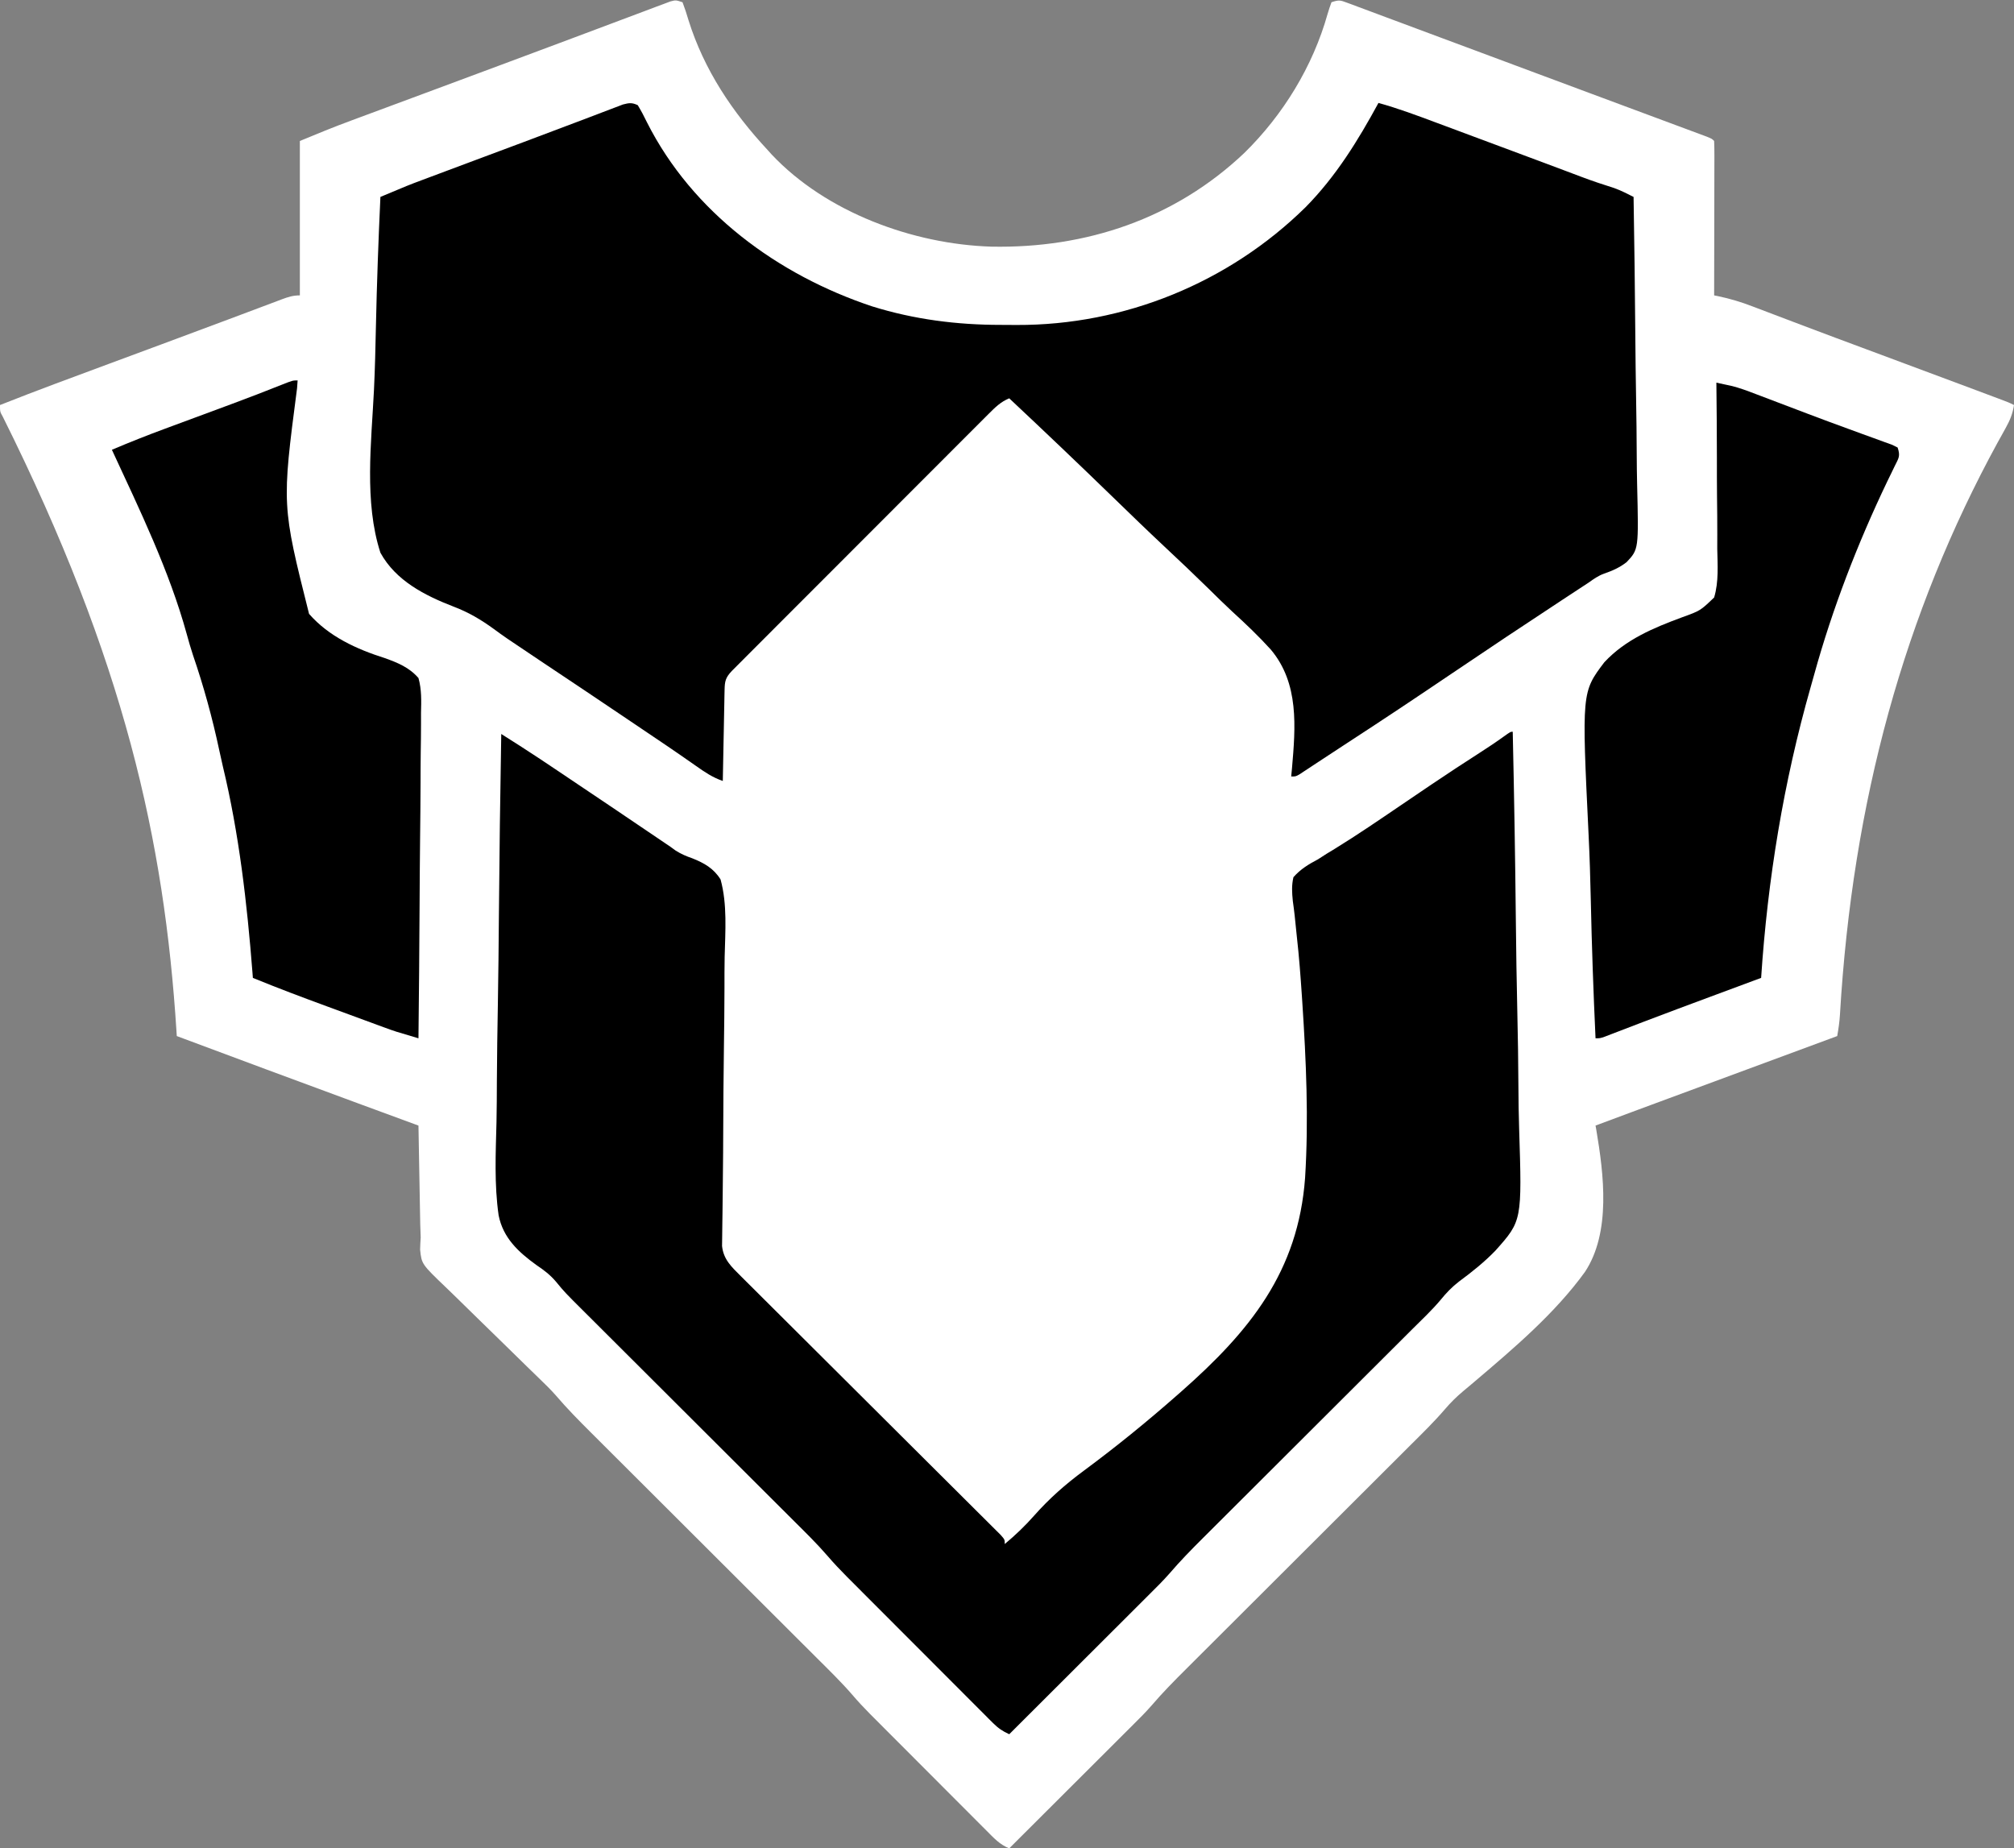
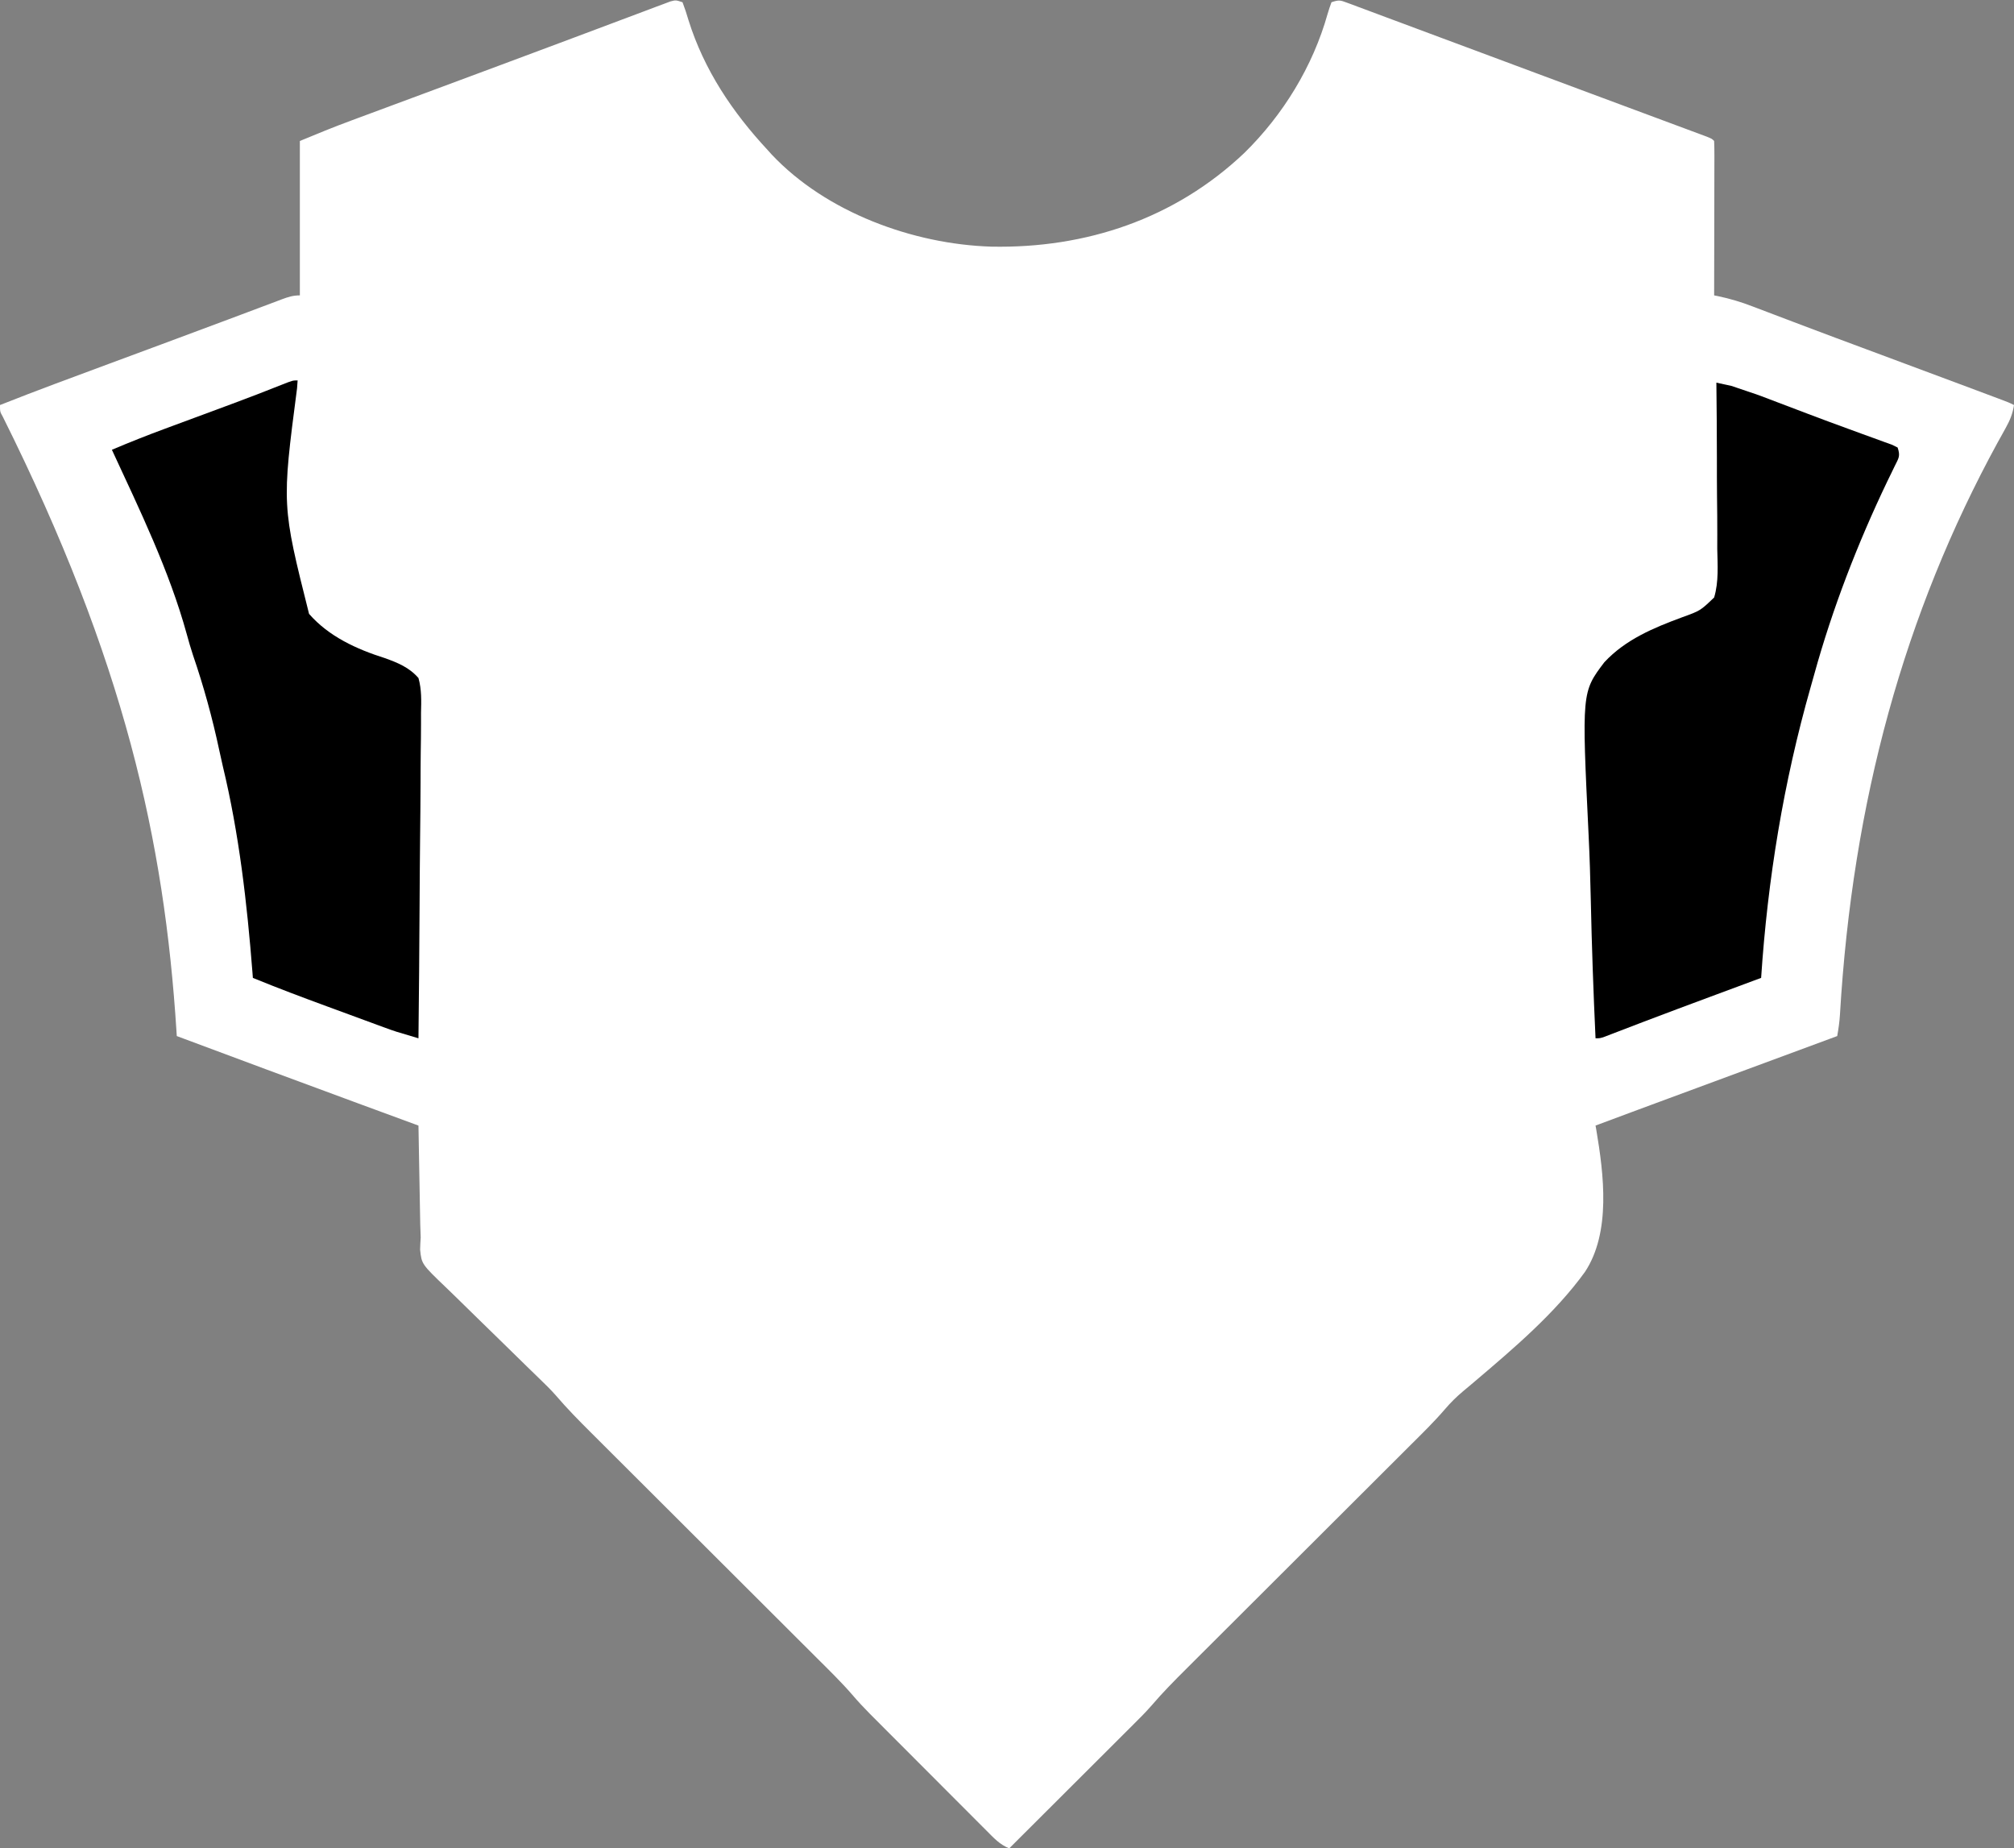
<svg xmlns="http://www.w3.org/2000/svg" width="900" height="826" viewBox="0 0 900 826" fill="none">
  <rect x="0" y="0" width="900" height="826" fill="#808080" stroke="none" />
  <g clip-path="url(#clip0_16784_46576)">
    <path d="M305 1.001C306.026 3.691 306.882 6.307 307.688 9.063C314.627 31.215 327.273 50.089 343 67.001C343.602 67.668 344.204 68.336 344.824 69.024C369.189 94.922 408.07 109.137 443.004 110.22C485.352 111.052 525 97.761 555.992 68.413C573.354 51.409 586.688 29.674 593.265 6.218C593.767 4.455 594.373 2.723 595 1.001C598.353 -0.117 598.87 0.06 602.029 1.238C602.848 1.538 603.666 1.838 604.509 2.147C605.403 2.485 606.297 2.824 607.219 3.173C608.162 3.521 609.105 3.87 610.077 4.229C613.221 5.394 616.36 6.573 619.5 7.751C621.727 8.579 623.954 9.406 626.182 10.233C631.994 12.392 637.803 14.562 643.61 16.734C648.818 18.68 654.03 20.616 659.242 22.552C668.567 26.017 677.888 29.493 687.207 32.974C695.263 35.982 703.323 38.982 711.384 41.978C716.828 44.002 722.27 46.027 727.712 48.053C731.544 49.48 735.375 50.905 739.208 52.328C742.812 53.666 746.416 55.007 750.019 56.35C751.359 56.849 752.698 57.347 754.038 57.843C755.875 58.524 757.71 59.209 759.545 59.894C760.58 60.278 761.614 60.663 762.679 61.059C765 62.001 765 62.001 766 63.001C766.094 65.148 766.117 67.299 766.114 69.448C766.114 70.121 766.114 70.795 766.114 71.488C766.113 73.723 766.105 75.957 766.098 78.192C766.096 79.738 766.094 81.283 766.093 82.829C766.09 86.904 766.08 90.98 766.069 95.055C766.058 99.211 766.054 103.367 766.049 107.522C766.038 115.682 766.021 123.841 766 132.001C766.556 132.111 767.111 132.222 767.683 132.336C773.031 133.454 778.025 134.95 783.117 136.915C783.875 137.201 784.632 137.488 785.413 137.783C787.047 138.401 788.68 139.022 790.312 139.646C793.85 140.998 797.392 142.337 800.934 143.677C802.798 144.382 804.663 145.088 806.527 145.795C815.612 149.24 824.718 152.628 833.827 156.009C848.519 161.462 863.202 166.936 877.877 172.433C879.657 173.099 881.436 173.765 883.216 174.431C885.666 175.347 888.117 176.266 890.566 177.184C891.294 177.456 892.022 177.729 892.772 178.009C897.771 179.886 897.771 179.886 900 181.001C899.404 184.932 898.196 187.834 896.262 191.298C895.695 192.325 895.128 193.353 894.545 194.412C893.625 196.065 893.625 196.065 892.688 197.751C851.001 274.098 827.82 358.057 822.211 453.602C822.012 456.803 821.551 459.846 821 463.001C819.889 463.411 818.779 463.821 817.634 464.244C793.628 473.112 769.624 481.988 745.625 490.876C744.449 491.311 743.273 491.747 742.062 492.195C738.7 493.44 735.338 494.685 731.977 495.93C730.486 496.483 730.486 496.483 728.964 497.046C723.638 499.019 718.317 501.002 713 503.001C713.113 503.627 713.225 504.254 713.341 504.899C716.677 524.645 719.988 550.724 708.249 568.433C694.833 586.954 676.543 602.468 659.194 617.2C658.246 618.005 658.246 618.005 657.28 618.826C656.12 619.807 654.955 620.782 653.783 621.749C650.879 624.191 648.308 626.72 645.839 629.604C640.909 635.364 635.487 640.637 630.117 645.981C628.925 647.171 627.734 648.361 626.542 649.552C623.99 652.101 621.435 654.649 618.88 657.196C614.834 661.229 610.791 665.265 606.75 669.302C597.441 678.599 588.127 687.891 578.813 697.183C570.272 705.704 561.732 714.225 553.196 722.751C549.183 726.759 545.169 730.764 541.152 734.767C538.648 737.264 536.146 739.762 533.645 742.261C532.491 743.413 531.336 744.565 530.18 745.715C524.792 751.078 519.486 756.452 514.541 762.233C511.996 765.152 509.26 767.872 506.514 770.6C505.908 771.206 505.302 771.812 504.678 772.436C502.706 774.408 500.73 776.376 498.754 778.345C497.374 779.723 495.994 781.102 494.614 782.48C491.004 786.086 487.392 789.689 483.779 793.291C480.083 796.976 476.39 800.664 472.697 804.352C465.468 811.571 458.235 818.787 451 826.001C446.798 824.358 443.985 821.26 440.874 818.117C440.27 817.516 439.666 816.914 439.044 816.294C437.049 814.302 435.062 812.304 433.074 810.305C431.685 808.915 430.295 807.524 428.904 806.134C425.988 803.217 423.076 800.296 420.166 797.373C416.453 793.642 412.733 789.918 409.01 786.197C406.137 783.323 403.266 780.447 400.396 777.569C399.026 776.197 397.656 774.824 396.285 773.453C394.359 771.525 392.436 769.593 390.514 767.66C389.957 767.103 389.399 766.546 388.825 765.972C386.052 763.178 383.4 760.331 380.841 757.339C375.858 751.591 370.414 746.292 365.025 740.929C363.824 739.729 362.622 738.529 361.421 737.328C358.847 734.758 356.271 732.188 353.695 729.62C349.615 725.554 345.539 721.484 341.464 717.413C332.812 708.773 324.156 700.137 315.5 691.501C306.153 682.176 296.806 672.85 287.465 663.519C283.419 659.478 279.371 655.44 275.32 651.403C272.796 648.886 270.273 646.367 267.751 643.847C266.587 642.685 265.423 641.524 264.257 640.364C258.833 634.964 253.493 629.554 248.515 623.732C246.116 620.99 243.521 618.468 240.897 615.943C239.728 614.807 238.559 613.67 237.39 612.534C236.782 611.945 236.175 611.356 235.549 610.75C232.292 607.586 229.056 604.4 225.816 601.218C221.715 597.188 217.607 593.166 213.471 589.171C210.108 585.923 206.771 582.65 203.449 579.359C202.186 578.117 200.914 576.884 199.633 575.661C188.41 564.925 188.41 564.925 187.736 558.409C187.78 556.605 187.869 554.801 188 553.001C187.946 551.054 187.877 549.108 187.795 547.162C187.754 545.105 187.717 543.047 187.684 540.989C187.663 539.895 187.642 538.801 187.621 537.673C187.556 534.22 187.497 530.767 187.438 527.313C187.394 524.955 187.351 522.596 187.307 520.237C187.2 514.492 187.098 508.746 187 503.001C186.399 502.78 185.798 502.559 185.179 502.331C177.348 499.452 169.518 496.571 161.688 493.688C160.737 493.339 160.737 493.339 159.768 492.982C132.819 483.06 105.902 473.051 79 463.001C78.952 462.252 78.905 461.502 78.856 460.731C73.414 375.655 55.676 295.403 1.23 186.188C0 184.001 0 184.001 0 181.001C16.279 174.553 32.705 168.502 49.123 162.421C55.372 160.106 61.62 157.789 67.868 155.472C69.423 154.895 70.978 154.319 72.534 153.742C82.378 150.093 92.217 146.428 102.047 142.739C104.07 141.981 106.093 141.223 108.115 140.465C110.876 139.431 113.636 138.395 116.394 137.354C118.849 136.427 121.305 135.506 123.762 134.587C124.465 134.319 125.167 134.052 125.891 133.776C128.751 132.711 130.919 132.001 134 132.001C134 109.231 134 86.461 134 63.001C141.582 59.842 149.122 56.763 156.816 53.919C157.813 53.548 158.81 53.177 159.837 52.795C163.078 51.591 166.32 50.389 169.562 49.188C171.861 48.335 174.159 47.481 176.458 46.627C181.113 44.897 185.768 43.169 190.424 41.442C197.043 38.986 203.66 36.523 210.276 34.058C214.466 32.496 218.657 30.936 222.85 29.381C231.886 26.026 240.916 22.66 249.938 19.268C255.653 17.119 261.37 14.977 267.088 12.839C270.64 11.511 274.19 10.179 277.738 8.839C281.081 7.577 284.427 6.323 287.775 5.075C289.621 4.385 291.463 3.685 293.305 2.986C294.961 2.371 294.961 2.371 296.65 1.745C298.098 1.201 298.098 1.201 299.575 0.646C302 0.001 302 0.001 305 1.001Z" fill="white" />
-     <path d="M284.998 47C286.539 49.551 287.844 52.01 289.123 54.688C309.434 94.897 347.579 122.887 389.738 136.912C408.534 142.768 427.651 145.187 447.254 145.185C449.598 145.187 451.94 145.206 454.283 145.225C502.471 145.406 549.089 126.358 583.407 92.614C596.98 78.846 606.808 62.893 615.998 46C624.755 48.429 633.221 51.59 641.725 54.77C643.241 55.334 644.758 55.898 646.275 56.462C650.252 57.942 654.227 59.425 658.201 60.909C662.199 62.401 666.198 63.889 670.197 65.377C676.104 67.576 682.01 69.776 687.915 71.98C688.582 72.228 689.248 72.477 689.936 72.734C693.41 74.03 696.882 75.332 700.351 76.641C701.066 76.911 701.781 77.18 702.518 77.457C703.868 77.967 705.218 78.477 706.568 78.988C711.449 80.827 716.374 82.482 721.35 84.043C724.368 85.134 727.139 86.547 729.998 88C730.349 108.558 730.613 129.115 730.775 149.675C730.853 159.222 730.958 168.767 731.13 178.313C731.279 186.637 731.376 194.958 731.409 203.283C731.429 207.689 731.475 212.092 731.584 216.497C732.276 245.465 732.276 245.465 726.896 251.206C723.808 253.615 720.546 255.075 716.853 256.327C714.255 257.269 712.176 258.734 709.938 260.337C708.433 261.325 706.926 262.313 705.42 263.301C703.686 264.439 701.953 265.578 700.219 266.717C699.328 267.302 698.438 267.888 697.52 268.491C681.129 279.264 664.806 290.133 648.561 301.125C633.156 311.547 617.688 321.857 602.09 331.987C599.005 333.995 595.93 336.017 592.857 338.043C591.008 339.258 589.16 340.473 587.311 341.688C586.07 342.509 586.07 342.509 584.805 343.348C584.06 343.835 583.316 344.322 582.549 344.824C581.906 345.248 581.263 345.672 580.601 346.108C578.998 347 578.998 347 576.998 347C577.111 345.833 577.225 344.666 577.342 343.463C578.952 324.791 580.582 305.414 567.898 290.297C562.467 284.293 556.638 278.745 550.656 273.298C547.076 269.992 543.623 266.56 540.153 263.14C533.603 256.722 526.952 250.421 520.253 244.158C512.617 237.008 505.107 229.73 497.603 222.441C482.201 207.485 466.653 192.69 450.998 178C447.194 179.576 444.785 181.964 441.892 184.859C441.141 185.606 441.141 185.606 440.374 186.369C438.698 188.04 437.029 189.717 435.361 191.395C434.16 192.594 432.959 193.793 431.758 194.992C428.497 198.247 425.243 201.509 421.99 204.772C418.588 208.183 415.18 211.589 411.774 214.995C406.055 220.715 400.34 226.439 394.627 232.165C388.016 238.792 381.4 245.413 374.781 252.032C368.419 258.393 362.061 264.756 355.703 271.122C352.995 273.834 350.285 276.545 347.575 279.256C344.388 282.445 341.202 285.636 338.019 288.829C336.848 290.003 335.676 291.176 334.503 292.349C332.907 293.944 331.315 295.542 329.723 297.141C328.829 298.037 327.936 298.932 327.015 299.854C324.226 302.822 323.87 304.396 323.793 308.358C323.773 309.259 323.753 310.159 323.732 311.088C323.707 312.549 323.707 312.549 323.682 314.039C323.65 315.533 323.65 315.533 323.619 317.057C323.553 320.246 323.494 323.436 323.436 326.625C323.392 328.784 323.349 330.943 323.305 333.102C323.197 338.401 323.096 343.7 322.998 349C318.493 347.463 314.85 344.988 310.998 342.262C309.564 341.261 308.129 340.262 306.693 339.263C305.932 338.732 305.17 338.201 304.386 337.654C300.239 334.782 296.056 331.964 291.873 329.145C290.997 328.554 290.121 327.962 289.218 327.354C286.479 325.506 283.738 323.659 280.998 321.812C280.05 321.173 279.103 320.534 278.126 319.876C266.463 312.013 254.785 304.173 243.07 296.387C238.504 293.349 233.949 290.296 229.412 287.215C228.498 286.599 227.584 285.983 226.642 285.349C224.635 283.969 222.649 282.556 220.695 281.101C214.864 276.865 209.395 273.626 202.639 271.065C189.801 266.099 176.841 259.495 169.998 247C162.657 224.436 165.977 197.55 167.117 174.24C167.569 164.825 167.785 155.409 167.985 145.987C168.4 126.646 169.101 107.325 169.998 88C182.543 82.733 182.543 82.733 188.68 80.436C189.848 79.997 191.017 79.558 192.221 79.107C193.448 78.649 194.675 78.191 195.939 77.719C197.263 77.223 198.587 76.727 199.911 76.23C204.126 74.65 208.343 73.075 212.561 71.5C214.005 70.96 215.45 70.42 216.895 69.88C228.988 65.361 228.988 65.361 234.121 63.445C242.042 60.487 249.953 57.505 257.854 54.496C260.258 53.585 262.663 52.675 265.068 51.766C266.511 51.218 267.952 50.666 269.393 50.11C271.325 49.364 273.262 48.632 275.201 47.902C276.239 47.505 277.277 47.108 278.347 46.699C281.126 45.966 282.406 45.785 284.998 47Z" fill="black" />
-     <path d="M675.998 327C676.632 355.347 677.107 383.693 677.397 412.046C677.536 425.213 677.725 438.377 678.035 451.542C678.306 463.029 678.479 474.513 678.539 486.003C678.574 492.079 678.655 498.145 678.853 504.217C680.153 545.539 680.153 545.539 668.303 558.843C663.321 564.008 657.787 568.424 652.021 572.674C648.785 575.164 646.323 577.76 643.758 580.908C639.779 585.64 635.231 589.887 630.85 594.246C629.737 595.357 628.624 596.469 627.512 597.58C625.129 599.959 622.745 602.337 620.36 604.714C616.583 608.477 612.809 612.245 609.036 616.013C600.346 624.691 591.652 633.364 582.957 642.036C574.983 649.99 567.011 657.944 559.042 665.903C555.297 669.643 551.55 673.38 547.801 677.116C545.463 679.446 543.127 681.779 540.792 684.112C539.715 685.186 538.638 686.26 537.559 687.333C532.401 692.466 527.348 697.633 522.61 703.161C519.808 706.358 516.792 709.338 513.778 712.334C513.094 713.018 512.41 713.702 511.706 714.406C509.474 716.638 507.238 718.866 505.002 721.094C503.443 722.652 501.883 724.21 500.324 725.768C496.241 729.847 492.155 733.923 488.068 737.999C483.89 742.167 479.715 746.337 475.539 750.508C467.362 758.675 459.181 766.838 450.998 775C448.084 773.682 446.012 772.263 443.755 770.004C443.137 769.39 442.519 768.776 441.882 768.144C441.216 767.472 440.549 766.799 439.862 766.107C439.151 765.398 438.44 764.689 437.708 763.958C435.356 761.61 433.011 759.254 430.666 756.898C429.03 755.261 427.394 753.624 425.757 751.987C422.323 748.552 418.893 745.113 415.465 741.672C411.086 737.276 406.7 732.886 402.311 728.499C398.928 725.115 395.548 721.729 392.168 718.343C390.553 716.724 388.937 715.106 387.321 713.489C385.052 711.218 382.787 708.944 380.523 706.669C379.862 706.009 379.202 705.349 378.521 704.669C375.477 701.605 372.536 698.504 369.725 695.224C365.038 689.805 359.926 684.804 354.85 679.754C353.737 678.643 352.624 677.531 351.512 676.42C349.129 674.041 346.745 671.663 344.36 669.286C340.583 665.523 336.809 661.755 333.036 657.987C325.026 649.988 317.013 641.994 308.998 634C300.344 625.368 291.691 616.735 283.042 608.097C279.297 604.357 275.55 600.62 271.801 596.884C269.463 594.554 267.127 592.221 264.792 589.888C263.715 588.814 262.638 587.74 261.559 586.667C252.38 577.532 252.38 577.532 248.477 572.789C245.875 569.713 243.136 567.631 239.793 565.389C231.668 559.537 224.823 553.218 222.821 543.101C220.843 529.364 221.518 515.275 221.869 501.446C222.002 495.337 222.013 489.227 222.038 483.117C222.103 471.577 222.275 460.041 222.486 448.503C222.722 435.355 222.836 422.206 222.942 409.057C223.16 382.035 223.529 355.018 223.998 328C225.768 329.125 227.538 330.25 229.308 331.376C230.294 332.002 231.279 332.629 232.295 333.275C235.037 335.024 237.76 336.798 240.467 338.602C241.429 339.242 242.391 339.883 243.382 340.543C244.925 341.573 244.925 341.573 246.498 342.625C247.047 342.991 247.595 343.356 248.16 343.733C256.366 349.207 264.55 354.717 272.725 360.238C273.662 360.871 274.599 361.504 275.564 362.155C280.239 365.312 284.912 368.471 289.582 371.633C291.349 372.827 293.115 374.021 294.881 375.215C295.648 375.735 296.416 376.256 297.206 376.792C297.98 377.314 298.753 377.837 299.55 378.375C300.359 378.964 301.168 379.554 302.002 380.161C304.547 381.723 306.573 382.594 309.351 383.555C314.696 385.691 318.88 388.025 321.998 393C325.064 404.127 324.093 416.246 323.825 427.673C323.736 432.308 323.745 436.943 323.745 441.579C323.729 450.35 323.63 459.118 323.499 467.888C323.309 480.768 323.244 493.649 323.181 506.53C323.171 508.432 323.162 510.333 323.152 512.235C323.148 513.164 323.143 514.092 323.139 515.048C323.109 520.563 323.055 526.076 322.978 531.59C322.932 535.016 322.897 538.441 322.864 541.867C322.845 543.455 322.822 545.043 322.792 546.63C322.752 548.798 322.731 550.965 322.714 553.133C322.697 554.345 322.679 555.558 322.661 556.807C323.298 562.838 326.864 566.113 331.029 570.257C331.534 570.763 332.038 571.268 332.559 571.788C334.244 573.472 335.937 575.15 337.63 576.827C338.843 578.036 340.055 579.245 341.267 580.455C343.873 583.055 346.483 585.652 349.095 588.247C353.221 592.346 357.34 596.453 361.458 600.561C370.195 609.276 378.94 617.982 387.686 626.688C397.138 636.096 406.589 645.505 416.029 654.924C420.127 659.012 424.229 663.094 428.335 667.173C430.882 669.705 433.425 672.241 435.966 674.778C437.149 675.958 438.335 677.136 439.522 678.312C441.135 679.911 442.743 681.516 444.349 683.124C445.252 684.022 446.155 684.921 447.086 685.847C448.998 688 448.998 688 448.998 690C453.748 686.03 458.069 681.929 462.153 677.28C468.915 669.641 476.148 663.28 484.346 657.221C498.724 646.585 512.508 635.377 525.936 623.562C526.543 623.03 527.15 622.497 527.775 621.949C558.487 594.888 580.132 568.331 583.211 526.317C584.84 500.132 583.685 474.037 581.961 447.889C581.9 446.966 581.839 446.043 581.777 445.093C581.183 436.258 580.523 427.442 579.53 418.642C579.176 415.462 578.86 412.278 578.547 409.093C578.315 406.93 578.021 404.782 577.722 402.628C577.345 398.792 577.14 395.76 577.998 392C581.197 388.38 584.754 386.233 588.998 384C590.281 383.189 591.559 382.37 592.826 381.534C594.001 380.818 595.179 380.105 596.358 379.395C606.533 373.142 616.372 366.398 626.248 359.688C629.898 357.21 633.549 354.734 637.202 352.262C638.54 351.355 638.54 351.355 639.906 350.431C647.007 345.637 654.172 340.947 661.379 336.314C664.98 333.994 668.533 331.645 672.003 329.132C674.998 327 674.998 327 675.998 327Z" fill="black" />
-     <path d="M449.001 224C451.916 225.318 453.988 226.737 456.244 228.996C457.171 229.917 457.171 229.917 458.117 230.856C458.784 231.528 459.45 232.201 460.137 232.893C460.848 233.602 461.559 234.311 462.292 235.042C464.644 237.39 466.989 239.746 469.333 242.102C470.969 243.739 472.606 245.376 474.243 247.013C477.677 250.448 481.107 253.887 484.535 257.328C488.914 261.724 493.3 266.114 497.688 270.501C501.071 273.885 504.452 277.271 507.831 280.657C509.447 282.276 511.062 283.894 512.679 285.511C514.947 287.782 517.213 290.056 519.477 292.331C520.137 292.991 520.798 293.651 521.478 294.331C525.179 298.057 528.694 301.868 532.053 305.906C533.994 308.105 533.994 308.105 536.571 309.994C542.88 315.131 544.951 319.486 545.829 327.346C546.178 331.182 546.402 335.019 546.612 338.865C546.76 340.993 546.91 343.12 547.063 345.248C547.541 352.241 547.903 359.238 548.247 366.238C548.308 367.44 548.37 368.642 548.433 369.881C549.348 388.007 549.948 406.136 550.348 424.28C550.408 426.964 550.471 429.647 550.538 432.331C553.564 553.424 553.564 553.424 515.514 593.695C509.853 599.511 503.77 604.792 497.501 609.938C496.946 610.395 496.391 610.853 495.819 611.325C481.743 622.89 466.939 633.143 451.001 642C432.999 633.11 416.713 621.541 401.251 608.812C400.445 608.152 400.445 608.152 399.622 607.479C371.764 584.54 355.384 558.467 351.564 522.172C348.639 491.672 348.946 460.984 349.702 430.388C349.751 428.371 349.797 426.354 349.841 424.336C350.269 404.949 350.951 385.579 351.923 366.211C351.982 365.009 352.041 363.806 352.101 362.568C352.444 355.685 352.841 348.809 353.321 341.934C353.462 339.864 353.589 337.793 353.703 335.721C354.692 318.232 354.692 318.232 360.218 312.701C361.798 311.449 363.392 310.214 365.001 309C366.227 307.678 367.42 306.323 368.572 304.936C372.153 300.773 375.973 296.895 379.864 293.023C380.616 292.271 381.368 291.519 382.143 290.744C384.603 288.285 387.065 285.83 389.528 283.375C391.245 281.66 392.961 279.945 394.678 278.23C399.175 273.737 403.675 269.246 408.176 264.756C412.776 260.166 417.374 255.573 421.972 250.98C430.979 241.984 439.989 232.991 449.001 224Z" fill="white" />
    <path d="M133 170C132.917 171.151 132.834 172.302 132.749 173.487C125.926 225.816 125.926 225.816 138.106 274.328C146.92 284.43 159.344 290.104 171.933 294.083C177.725 296.148 182.893 298.272 187 303C188.456 308.179 188.268 313.251 188.135 318.574C188.132 320.161 188.134 321.748 188.14 323.336C188.143 327.632 188.084 331.925 188.014 336.22C187.951 340.714 187.946 345.207 187.934 349.701C187.903 358.205 187.821 366.708 187.72 375.211C187.608 384.894 187.553 394.577 187.503 404.26C187.399 424.174 187.223 444.087 187 464C176.513 460.905 176.513 460.905 171.605 459.102C170.673 458.762 169.741 458.421 168.781 458.07C167.321 457.53 167.321 457.53 165.832 456.98C164.794 456.599 163.756 456.218 162.687 455.826C160.502 455.023 158.318 454.219 156.135 453.413C152.84 452.198 149.544 450.988 146.248 449.779C135.097 445.681 123.99 441.514 113 437C112.941 436.215 112.881 435.43 112.82 434.621C110.405 403.671 106.847 372.59 99.561 342.37C99.001 340.005 98.482 337.635 97.977 335.258C94.901 320.807 91.018 306.69 86.223 292.715C85.215 289.654 84.324 286.591 83.482 283.481C75.637 254.947 62.379 227.761 50 201C57.834 197.677 65.712 194.546 73.695 191.602C74.768 191.204 75.84 190.805 76.945 190.395C80.337 189.136 83.731 187.88 87.125 186.625C91.587 184.973 96.047 183.319 100.508 181.664C101.58 181.267 102.652 180.869 103.757 180.46C111.118 177.723 118.449 174.915 125.741 171.999C130.789 170 130.789 170 133 170Z" fill="black" />
-     <path d="M767.001 171C768.415 171.301 769.827 171.606 771.24 171.912C772.026 172.081 772.813 172.25 773.624 172.424C777.368 173.331 780.914 174.673 784.505 176.055C785.294 176.353 786.084 176.65 786.897 176.957C789.455 177.924 792.009 178.899 794.564 179.875C797.236 180.89 799.909 181.904 802.582 182.918C804.391 183.604 806.199 184.291 808.007 184.979C813.893 187.214 819.795 189.4 825.712 191.555C827.92 192.364 830.129 193.173 832.337 193.983C833.734 194.493 835.133 194.999 836.533 195.501C838.462 196.193 840.386 196.901 842.31 197.609C843.391 198.001 844.471 198.392 845.585 198.796C846.382 199.193 847.18 199.591 848.001 200C849.286 203.854 848.477 204.678 846.712 208.258C846.189 209.342 845.666 210.426 845.127 211.542C844.549 212.725 843.971 213.907 843.376 215.125C830.137 242.779 818.867 271.894 810.707 301.457C810.193 303.308 809.671 305.157 809.143 307.004C797.034 349.497 789.919 392.932 787.001 437C785.85 437.427 784.7 437.854 783.514 438.294C778.113 440.299 772.714 442.306 767.314 444.312C766.342 444.674 765.37 445.035 764.368 445.407C754.487 449.078 744.607 452.753 734.759 456.512C734.077 456.772 733.395 457.032 732.692 457.3C729.562 458.495 726.435 459.694 723.309 460.9C722.226 461.314 721.144 461.729 720.028 462.156C718.632 462.695 718.632 462.695 717.208 463.244C715.001 464 715.001 464 713.001 464C712.038 443.349 711.318 422.702 710.877 402.032C710.667 392.431 710.38 382.843 709.908 373.251C706.824 309.291 706.824 309.291 716.964 295.911C726.447 285.755 738.904 280.591 751.69 275.857C759.842 272.914 759.842 272.914 766.001 267C768.106 259.985 767.537 252.454 767.392 245.219C767.392 243.078 767.397 240.937 767.408 238.796C767.421 233.179 767.362 227.565 767.289 221.949C767.226 216.211 767.232 210.473 767.232 204.734C767.221 193.489 767.135 182.245 767.001 171Z" fill="black" />
+     <path d="M767.001 171C768.415 171.301 769.827 171.606 771.24 171.912C772.026 172.081 772.813 172.25 773.624 172.424C785.294 176.353 786.084 176.65 786.897 176.957C789.455 177.924 792.009 178.899 794.564 179.875C797.236 180.89 799.909 181.904 802.582 182.918C804.391 183.604 806.199 184.291 808.007 184.979C813.893 187.214 819.795 189.4 825.712 191.555C827.92 192.364 830.129 193.173 832.337 193.983C833.734 194.493 835.133 194.999 836.533 195.501C838.462 196.193 840.386 196.901 842.31 197.609C843.391 198.001 844.471 198.392 845.585 198.796C846.382 199.193 847.18 199.591 848.001 200C849.286 203.854 848.477 204.678 846.712 208.258C846.189 209.342 845.666 210.426 845.127 211.542C844.549 212.725 843.971 213.907 843.376 215.125C830.137 242.779 818.867 271.894 810.707 301.457C810.193 303.308 809.671 305.157 809.143 307.004C797.034 349.497 789.919 392.932 787.001 437C785.85 437.427 784.7 437.854 783.514 438.294C778.113 440.299 772.714 442.306 767.314 444.312C766.342 444.674 765.37 445.035 764.368 445.407C754.487 449.078 744.607 452.753 734.759 456.512C734.077 456.772 733.395 457.032 732.692 457.3C729.562 458.495 726.435 459.694 723.309 460.9C722.226 461.314 721.144 461.729 720.028 462.156C718.632 462.695 718.632 462.695 717.208 463.244C715.001 464 715.001 464 713.001 464C712.038 443.349 711.318 422.702 710.877 402.032C710.667 392.431 710.38 382.843 709.908 373.251C706.824 309.291 706.824 309.291 716.964 295.911C726.447 285.755 738.904 280.591 751.69 275.857C759.842 272.914 759.842 272.914 766.001 267C768.106 259.985 767.537 252.454 767.392 245.219C767.392 243.078 767.397 240.937 767.408 238.796C767.421 233.179 767.362 227.565 767.289 221.949C767.226 216.211 767.232 210.473 767.232 204.734C767.221 193.489 767.135 182.245 767.001 171Z" fill="black" />
  </g>
  <defs>
    <clipPath id="clip0_16784_46576">
      <rect width="900" height="826" fill="white" />
    </clipPath>
  </defs>
</svg>